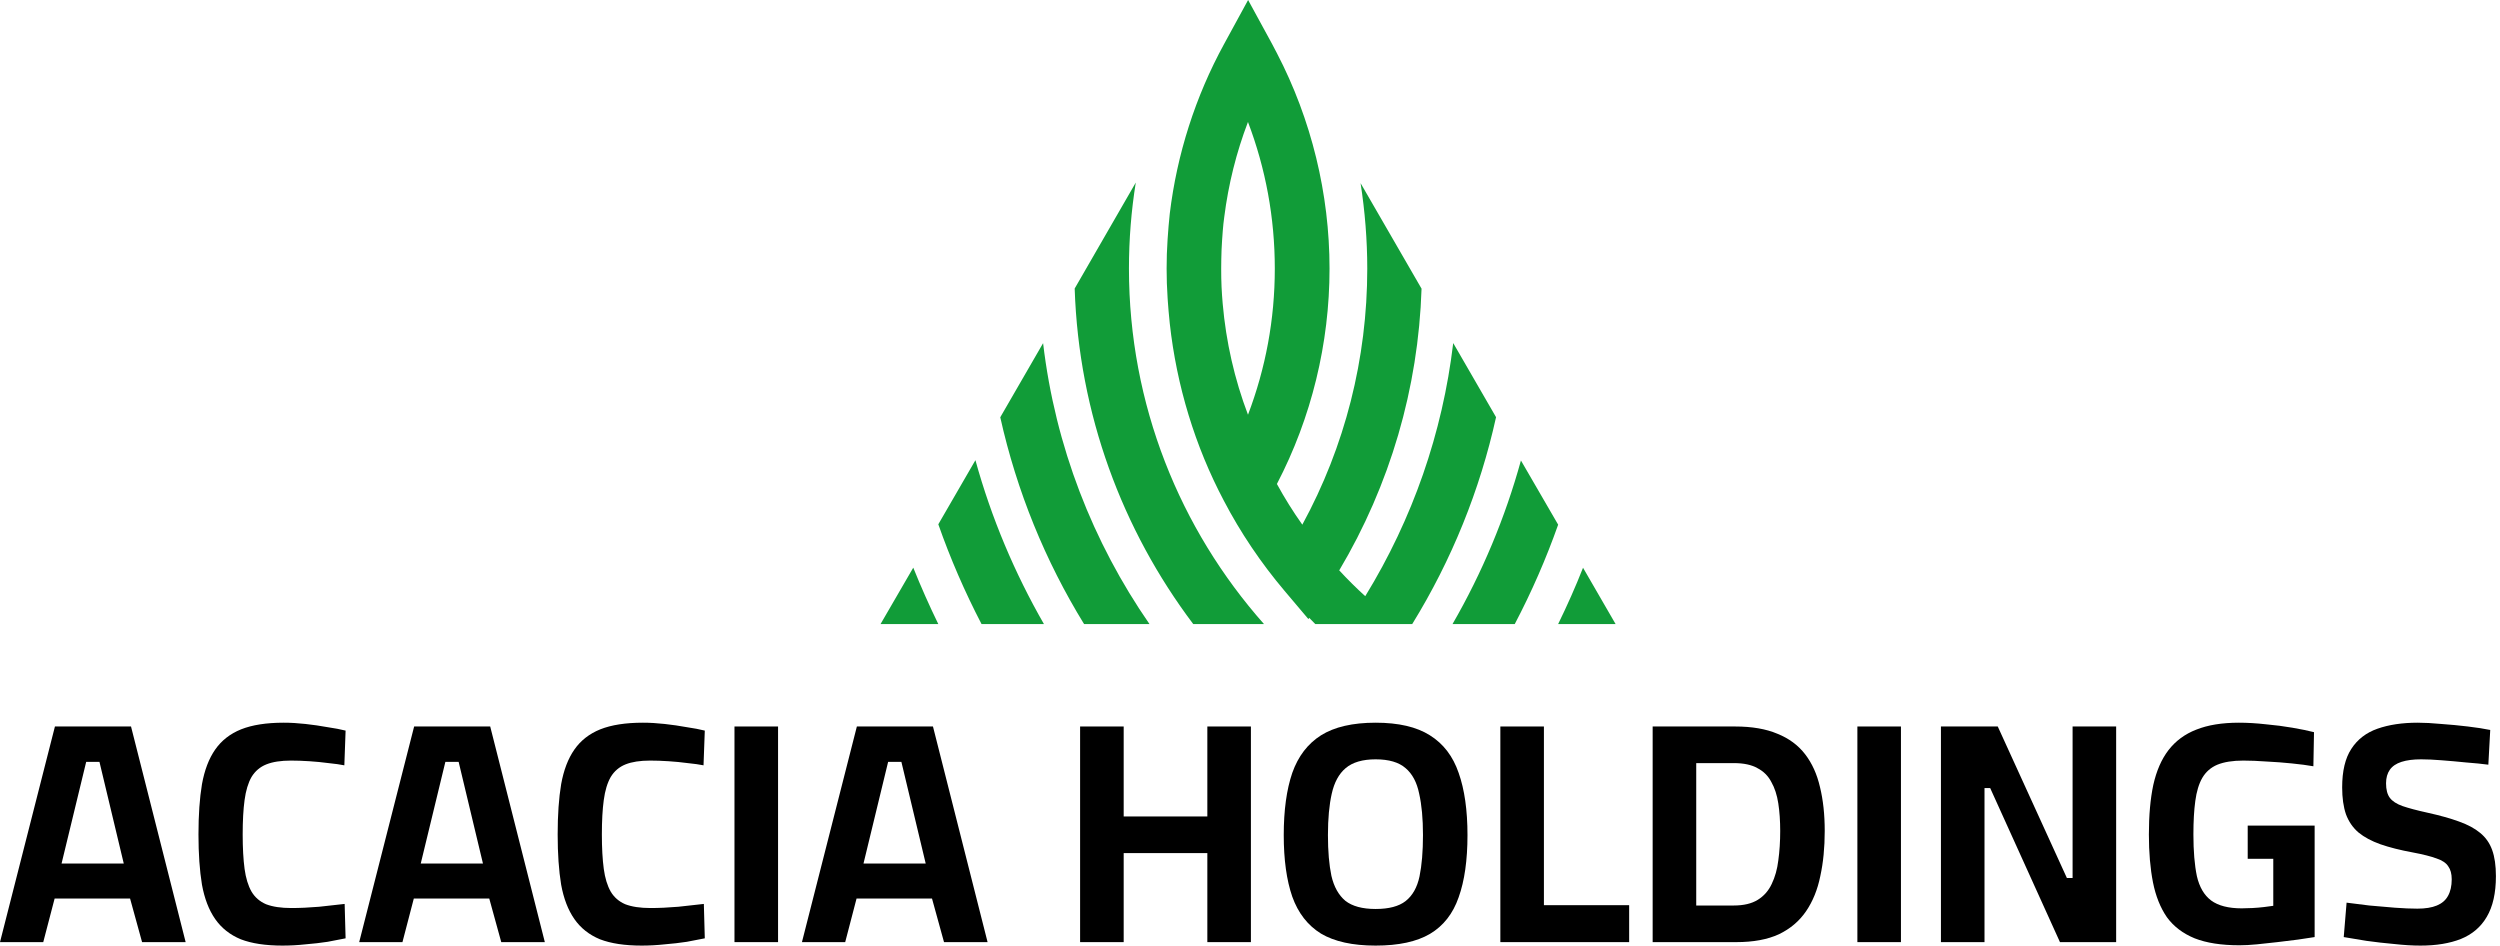
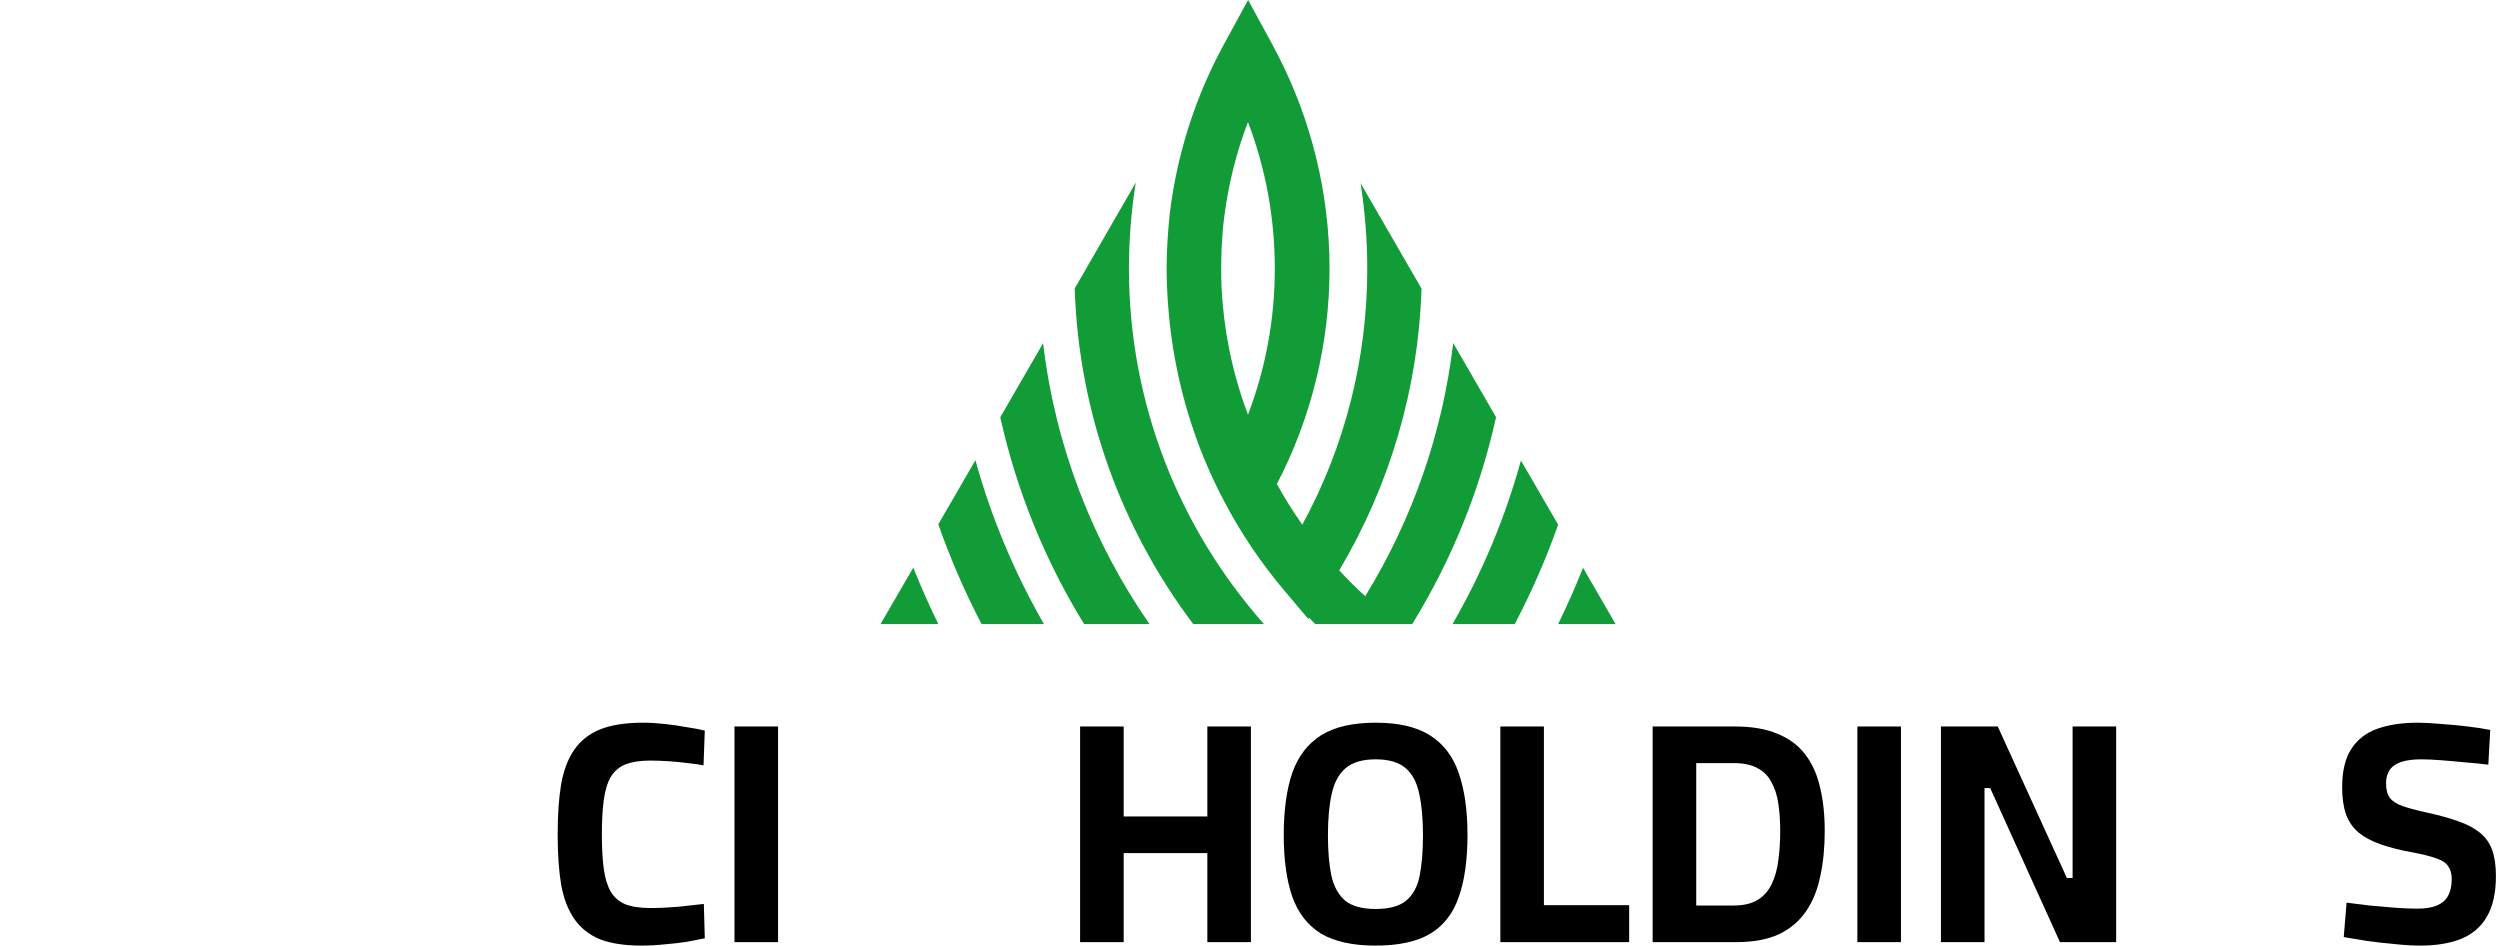
<svg xmlns="http://www.w3.org/2000/svg" width="193" height="73" viewBox="0 0 193 73" fill="none">
  <path d="M186.86 73C186.242 73 185.568 72.959 184.837 72.878C184.106 72.813 183.391 72.732 182.692 72.634C182.009 72.521 181.425 72.423 180.937 72.342L181.156 69.685C181.66 69.75 182.245 69.823 182.911 69.905C183.578 69.97 184.236 70.026 184.886 70.075C185.552 70.124 186.129 70.148 186.616 70.148C187.234 70.148 187.737 70.067 188.127 69.905C188.517 69.742 188.802 69.498 188.98 69.173C189.175 68.832 189.273 68.402 189.273 67.882C189.273 67.459 189.183 67.126 189.005 66.882C188.842 66.622 188.542 66.419 188.103 66.273C187.664 66.111 187.055 65.956 186.275 65.81C185.3 65.631 184.463 65.42 183.764 65.176C183.082 64.932 182.521 64.632 182.083 64.274C181.644 63.901 181.319 63.429 181.108 62.861C180.913 62.292 180.815 61.601 180.815 60.789C180.815 59.522 181.051 58.53 181.522 57.815C181.993 57.084 182.668 56.564 183.545 56.255C184.422 55.947 185.454 55.792 186.64 55.792C187.177 55.792 187.786 55.825 188.468 55.89C189.167 55.939 189.85 56.004 190.516 56.085C191.198 56.166 191.775 56.255 192.246 56.353L192.1 59.034C191.613 58.969 191.044 58.912 190.394 58.863C189.76 58.798 189.127 58.742 188.493 58.693C187.875 58.644 187.347 58.62 186.909 58.62C186.307 58.62 185.804 58.685 185.397 58.815C184.991 58.945 184.691 59.148 184.496 59.424C184.301 59.7 184.203 60.05 184.203 60.472C184.203 60.959 184.301 61.333 184.496 61.593C184.691 61.853 185.016 62.065 185.471 62.227C185.942 62.389 186.584 62.56 187.396 62.739C188.355 62.95 189.167 63.178 189.833 63.421C190.516 63.665 191.06 63.958 191.466 64.299C191.889 64.64 192.198 65.079 192.393 65.615C192.588 66.151 192.685 66.825 192.685 67.638C192.685 68.938 192.449 69.986 191.978 70.782C191.523 71.562 190.857 72.131 189.98 72.488C189.118 72.829 188.078 73 186.86 73Z" fill="black" />
-   <path d="M172.889 72.976C171.492 72.976 170.338 72.797 169.428 72.439C168.518 72.066 167.803 71.521 167.283 70.806C166.78 70.075 166.422 69.181 166.211 68.125C166 67.053 165.894 65.818 165.894 64.421C165.894 62.942 166.008 61.666 166.235 60.594C166.479 59.505 166.869 58.612 167.405 57.913C167.958 57.198 168.673 56.67 169.55 56.329C170.444 55.971 171.541 55.792 172.84 55.792C173.507 55.792 174.197 55.833 174.912 55.914C175.643 55.979 176.334 56.069 176.984 56.182C177.65 56.296 178.203 56.41 178.641 56.524L178.593 59.156C178.138 59.075 177.585 59.002 176.935 58.937C176.302 58.871 175.652 58.823 174.985 58.79C174.319 58.742 173.718 58.717 173.182 58.717C172.369 58.717 171.703 58.823 171.183 59.034C170.679 59.245 170.289 59.587 170.013 60.058C169.753 60.513 169.574 61.106 169.477 61.837C169.379 62.552 169.331 63.413 169.331 64.421C169.331 65.704 169.42 66.777 169.599 67.638C169.794 68.483 170.159 69.108 170.696 69.515C171.248 69.921 172.036 70.124 173.06 70.124C173.32 70.124 173.596 70.116 173.889 70.1C174.197 70.083 174.49 70.059 174.766 70.026C175.058 69.994 175.302 69.962 175.497 69.929V66.297H173.523V63.738H178.69V72.342C178.333 72.391 177.902 72.456 177.398 72.537C176.895 72.602 176.367 72.667 175.814 72.732C175.278 72.797 174.75 72.854 174.23 72.903C173.726 72.951 173.279 72.976 172.889 72.976Z" fill="black" />
  <path d="M149.84 72.732V56.085H154.227L159.565 67.784H160.004V56.085H163.367V72.732H159.029L153.642 60.838H153.204V72.732H149.84Z" fill="black" />
  <path d="M143.39 72.732V56.085H146.753V72.732H143.39Z" fill="black" />
  <path d="M127.585 72.732V56.085H133.947C135.246 56.085 136.335 56.272 137.213 56.645C138.106 57.003 138.821 57.531 139.357 58.23C139.894 58.928 140.276 59.773 140.503 60.764C140.747 61.756 140.869 62.885 140.869 64.152C140.869 65.436 140.755 66.598 140.527 67.638C140.316 68.678 139.951 69.58 139.431 70.343C138.911 71.107 138.212 71.7 137.334 72.123C136.457 72.529 135.36 72.732 134.044 72.732H127.585ZM130.949 69.905H133.849C134.613 69.905 135.23 69.758 135.701 69.466C136.173 69.173 136.53 68.767 136.774 68.247C137.034 67.711 137.204 67.102 137.286 66.419C137.383 65.721 137.432 64.965 137.432 64.152C137.432 63.373 137.383 62.666 137.286 62.032C137.188 61.382 137.009 60.83 136.749 60.374C136.506 59.903 136.148 59.546 135.677 59.302C135.222 59.042 134.613 58.912 133.849 58.912H130.949V69.905Z" fill="black" />
  <path d="M115.827 72.732V56.085H119.19V69.88H125.771V72.732H115.827Z" fill="black" />
  <path d="M106.198 73C104.427 73 103.021 72.691 101.981 72.074C100.957 71.44 100.218 70.49 99.763 69.222C99.325 67.955 99.105 66.37 99.105 64.469C99.105 62.552 99.325 60.951 99.763 59.668C100.218 58.384 100.957 57.417 101.981 56.767C103.021 56.117 104.427 55.792 106.198 55.792C107.969 55.792 109.366 56.117 110.39 56.767C111.43 57.417 112.169 58.384 112.608 59.668C113.063 60.951 113.29 62.552 113.29 64.469C113.29 66.403 113.063 68.004 112.608 69.271C112.169 70.538 111.43 71.481 110.39 72.098C109.366 72.699 107.969 73 106.198 73ZM106.198 70.173C107.221 70.173 107.993 69.97 108.513 69.563C109.049 69.141 109.407 68.507 109.586 67.662C109.764 66.801 109.854 65.737 109.854 64.469C109.854 63.202 109.756 62.138 109.561 61.276C109.383 60.399 109.033 59.741 108.513 59.302C107.993 58.847 107.221 58.62 106.198 58.62C105.19 58.62 104.419 58.847 103.882 59.302C103.362 59.741 103.005 60.399 102.81 61.276C102.615 62.138 102.517 63.202 102.517 64.469C102.517 65.721 102.607 66.769 102.785 67.614C102.98 68.458 103.338 69.1 103.858 69.539C104.394 69.962 105.174 70.173 106.198 70.173Z" fill="black" />
  <path d="M83.384 72.732V56.085H86.748V63.031H93.207V56.085H96.57V72.732H93.207V65.859H86.748V72.732H83.384Z" fill="black" />
-   <path d="M61.91 72.732L66.15 56.085H72.025L76.241 72.732H72.878L71.951 69.368H66.126L65.249 72.732H61.91ZM66.662 66.663H71.464L69.587 58.815H68.564L66.662 66.663Z" fill="black" />
  <path d="M56.702 72.732V56.085H60.066V72.732H56.702Z" fill="black" />
  <path d="M49.535 73C48.235 73 47.163 72.838 46.318 72.513C45.489 72.171 44.831 71.651 44.344 70.953C43.856 70.254 43.515 69.368 43.32 68.296C43.141 67.207 43.052 65.915 43.052 64.421C43.052 62.909 43.141 61.618 43.32 60.545C43.515 59.456 43.856 58.563 44.344 57.864C44.831 57.165 45.498 56.645 46.342 56.304C47.204 55.963 48.3 55.792 49.633 55.792C50.169 55.792 50.73 55.825 51.315 55.89C51.9 55.955 52.46 56.036 52.996 56.134C53.549 56.215 54.02 56.304 54.41 56.402L54.312 59.083C53.988 59.018 53.581 58.961 53.094 58.912C52.606 58.847 52.111 58.798 51.607 58.766C51.103 58.733 50.632 58.717 50.193 58.717C49.413 58.717 48.78 58.815 48.292 59.01C47.805 59.205 47.423 59.53 47.147 59.985C46.887 60.44 46.708 61.033 46.611 61.764C46.513 62.479 46.464 63.364 46.464 64.421C46.464 65.46 46.513 66.346 46.611 67.077C46.708 67.792 46.887 68.377 47.147 68.832C47.407 69.271 47.781 69.596 48.268 69.807C48.772 70.002 49.422 70.1 50.218 70.1C50.868 70.1 51.583 70.067 52.363 70.002C53.159 69.921 53.817 69.848 54.337 69.783L54.41 72.439C54.02 72.521 53.557 72.61 53.021 72.707C52.484 72.789 51.916 72.854 51.315 72.903C50.713 72.968 50.12 73 49.535 73Z" fill="black" />
-   <path d="M27.73 72.732L31.971 56.085H37.844L42.061 72.732H38.697L37.771 69.368H31.946L31.069 72.732H27.73ZM32.482 66.663H37.284L35.407 58.815H34.383L32.482 66.663Z" fill="black" />
-   <path d="M21.806 73C20.506 73 19.433 72.838 18.589 72.513C17.76 72.171 17.102 71.651 16.614 70.953C16.127 70.254 15.786 69.368 15.591 68.296C15.412 67.207 15.322 65.915 15.322 64.421C15.322 62.909 15.412 61.618 15.591 60.545C15.786 59.456 16.127 58.563 16.614 57.864C17.102 57.165 17.768 56.645 18.613 56.304C19.474 55.963 20.571 55.792 21.903 55.792C22.44 55.792 23 55.825 23.585 55.89C24.17 55.955 24.731 56.036 25.267 56.134C25.819 56.215 26.291 56.304 26.68 56.402L26.583 59.083C26.258 59.018 25.852 58.961 25.364 58.912C24.877 58.847 24.381 58.798 23.878 58.766C23.374 58.733 22.903 58.717 22.464 58.717C21.684 58.717 21.05 58.815 20.563 59.01C20.075 59.205 19.694 59.53 19.417 59.985C19.157 60.44 18.979 61.033 18.881 61.764C18.784 62.479 18.735 63.364 18.735 64.421C18.735 65.46 18.784 66.346 18.881 67.077C18.979 67.792 19.157 68.377 19.417 68.832C19.677 69.271 20.051 69.596 20.538 69.807C21.042 70.002 21.692 70.1 22.488 70.1C23.138 70.1 23.853 70.067 24.633 70.002C25.429 69.921 26.087 69.848 26.607 69.783L26.68 72.439C26.291 72.521 25.828 72.61 25.291 72.707C24.755 72.789 24.186 72.854 23.585 72.903C22.984 72.968 22.391 73 21.806 73Z" fill="black" />
-   <path d="M0 72.732L4.241 56.085H10.115L14.332 72.732H10.968L10.042 69.368H4.217L3.339 72.732H0ZM4.753 66.663H9.554L7.678 58.815H6.654L4.753 66.663Z" fill="black" />
  <path fill-rule="evenodd" clip-rule="evenodd" d="M105.397 46.026C109.059 40.057 111.363 33.429 112.187 26.492H112.193L115.495 32.206C114.253 37.832 112.077 43.221 109.024 48.176H101.537L101.537 48.176L101.537 48.175C101.38 48.019 101.218 47.857 101.073 47.7L101.009 47.793L99.163 45.609C97.335 43.447 95.762 41.106 94.485 38.661C92.251 34.437 90.835 29.767 90.306 24.969C90.292 24.809 90.276 24.648 90.26 24.488C90.244 24.327 90.228 24.166 90.214 24.007C90.188 23.76 90.172 23.506 90.156 23.256L90.156 23.256C90.15 23.166 90.144 23.076 90.138 22.987C90.086 22.239 90.063 21.48 90.063 20.733C90.063 19.985 90.086 19.226 90.138 18.479L90.146 18.37L90.146 18.369L90.146 18.368C90.166 18.067 90.188 17.758 90.214 17.459C90.228 17.3 90.244 17.139 90.26 16.978C90.276 16.817 90.292 16.656 90.306 16.497C90.858 11.925 92.28 7.452 94.508 3.384L96.354 0L98.2 3.384C98.28 3.545 98.363 3.7 98.447 3.857L98.447 3.857C98.49 3.938 98.534 4.02 98.577 4.103C101.247 9.236 102.64 14.973 102.64 20.739C102.64 26.504 101.247 32.241 98.577 37.363C99.163 38.435 99.819 39.49 100.539 40.504C103.83 34.466 105.553 27.698 105.553 20.739C105.553 18.514 105.373 16.312 105.037 14.139L109.744 22.286C109.494 29.981 107.306 37.444 103.388 44.033C104.033 44.728 104.7 45.394 105.397 46.026ZM96.345 32.019C97.707 28.428 98.415 24.659 98.415 20.739C98.415 16.816 97.712 13.02 96.343 9.416C95.443 11.774 94.834 14.22 94.514 16.74C94.462 17.1 94.427 17.459 94.398 17.818C94.358 18.305 94.329 18.786 94.305 19.273C94.288 19.759 94.276 20.258 94.276 20.739C94.276 21.22 94.282 21.695 94.305 22.181L94.307 22.204C94.329 22.614 94.353 23.029 94.392 23.445C94.648 26.386 95.302 29.269 96.345 32.019ZM87.683 14.092L82.965 22.274C83.284 31.974 86.638 40.904 92.117 48.176H97.579C91.096 40.857 87.155 31.244 87.155 20.733C87.155 18.479 87.335 16.254 87.683 14.092ZM77.219 32.206C78.496 37.943 80.701 43.314 83.69 48.176H88.739C84.369 41.86 81.467 34.472 80.527 26.492L77.225 32.206H77.219ZM75.774 48.176C74.485 45.696 73.365 43.123 72.436 40.469H72.442L75.303 35.526C76.534 39.994 78.333 44.241 80.591 48.176H75.774ZM67.979 48.176H72.436C71.74 46.75 71.096 45.296 70.504 43.824L67.979 48.176ZM117.416 35.549C116.203 39.953 114.439 44.183 112.135 48.176H116.94C118.241 45.696 119.361 43.134 120.289 40.504L117.416 35.549ZM120.289 48.176C120.986 46.75 121.63 45.307 122.21 43.83L124.723 48.176H120.289Z" fill="#119C38" />
</svg>